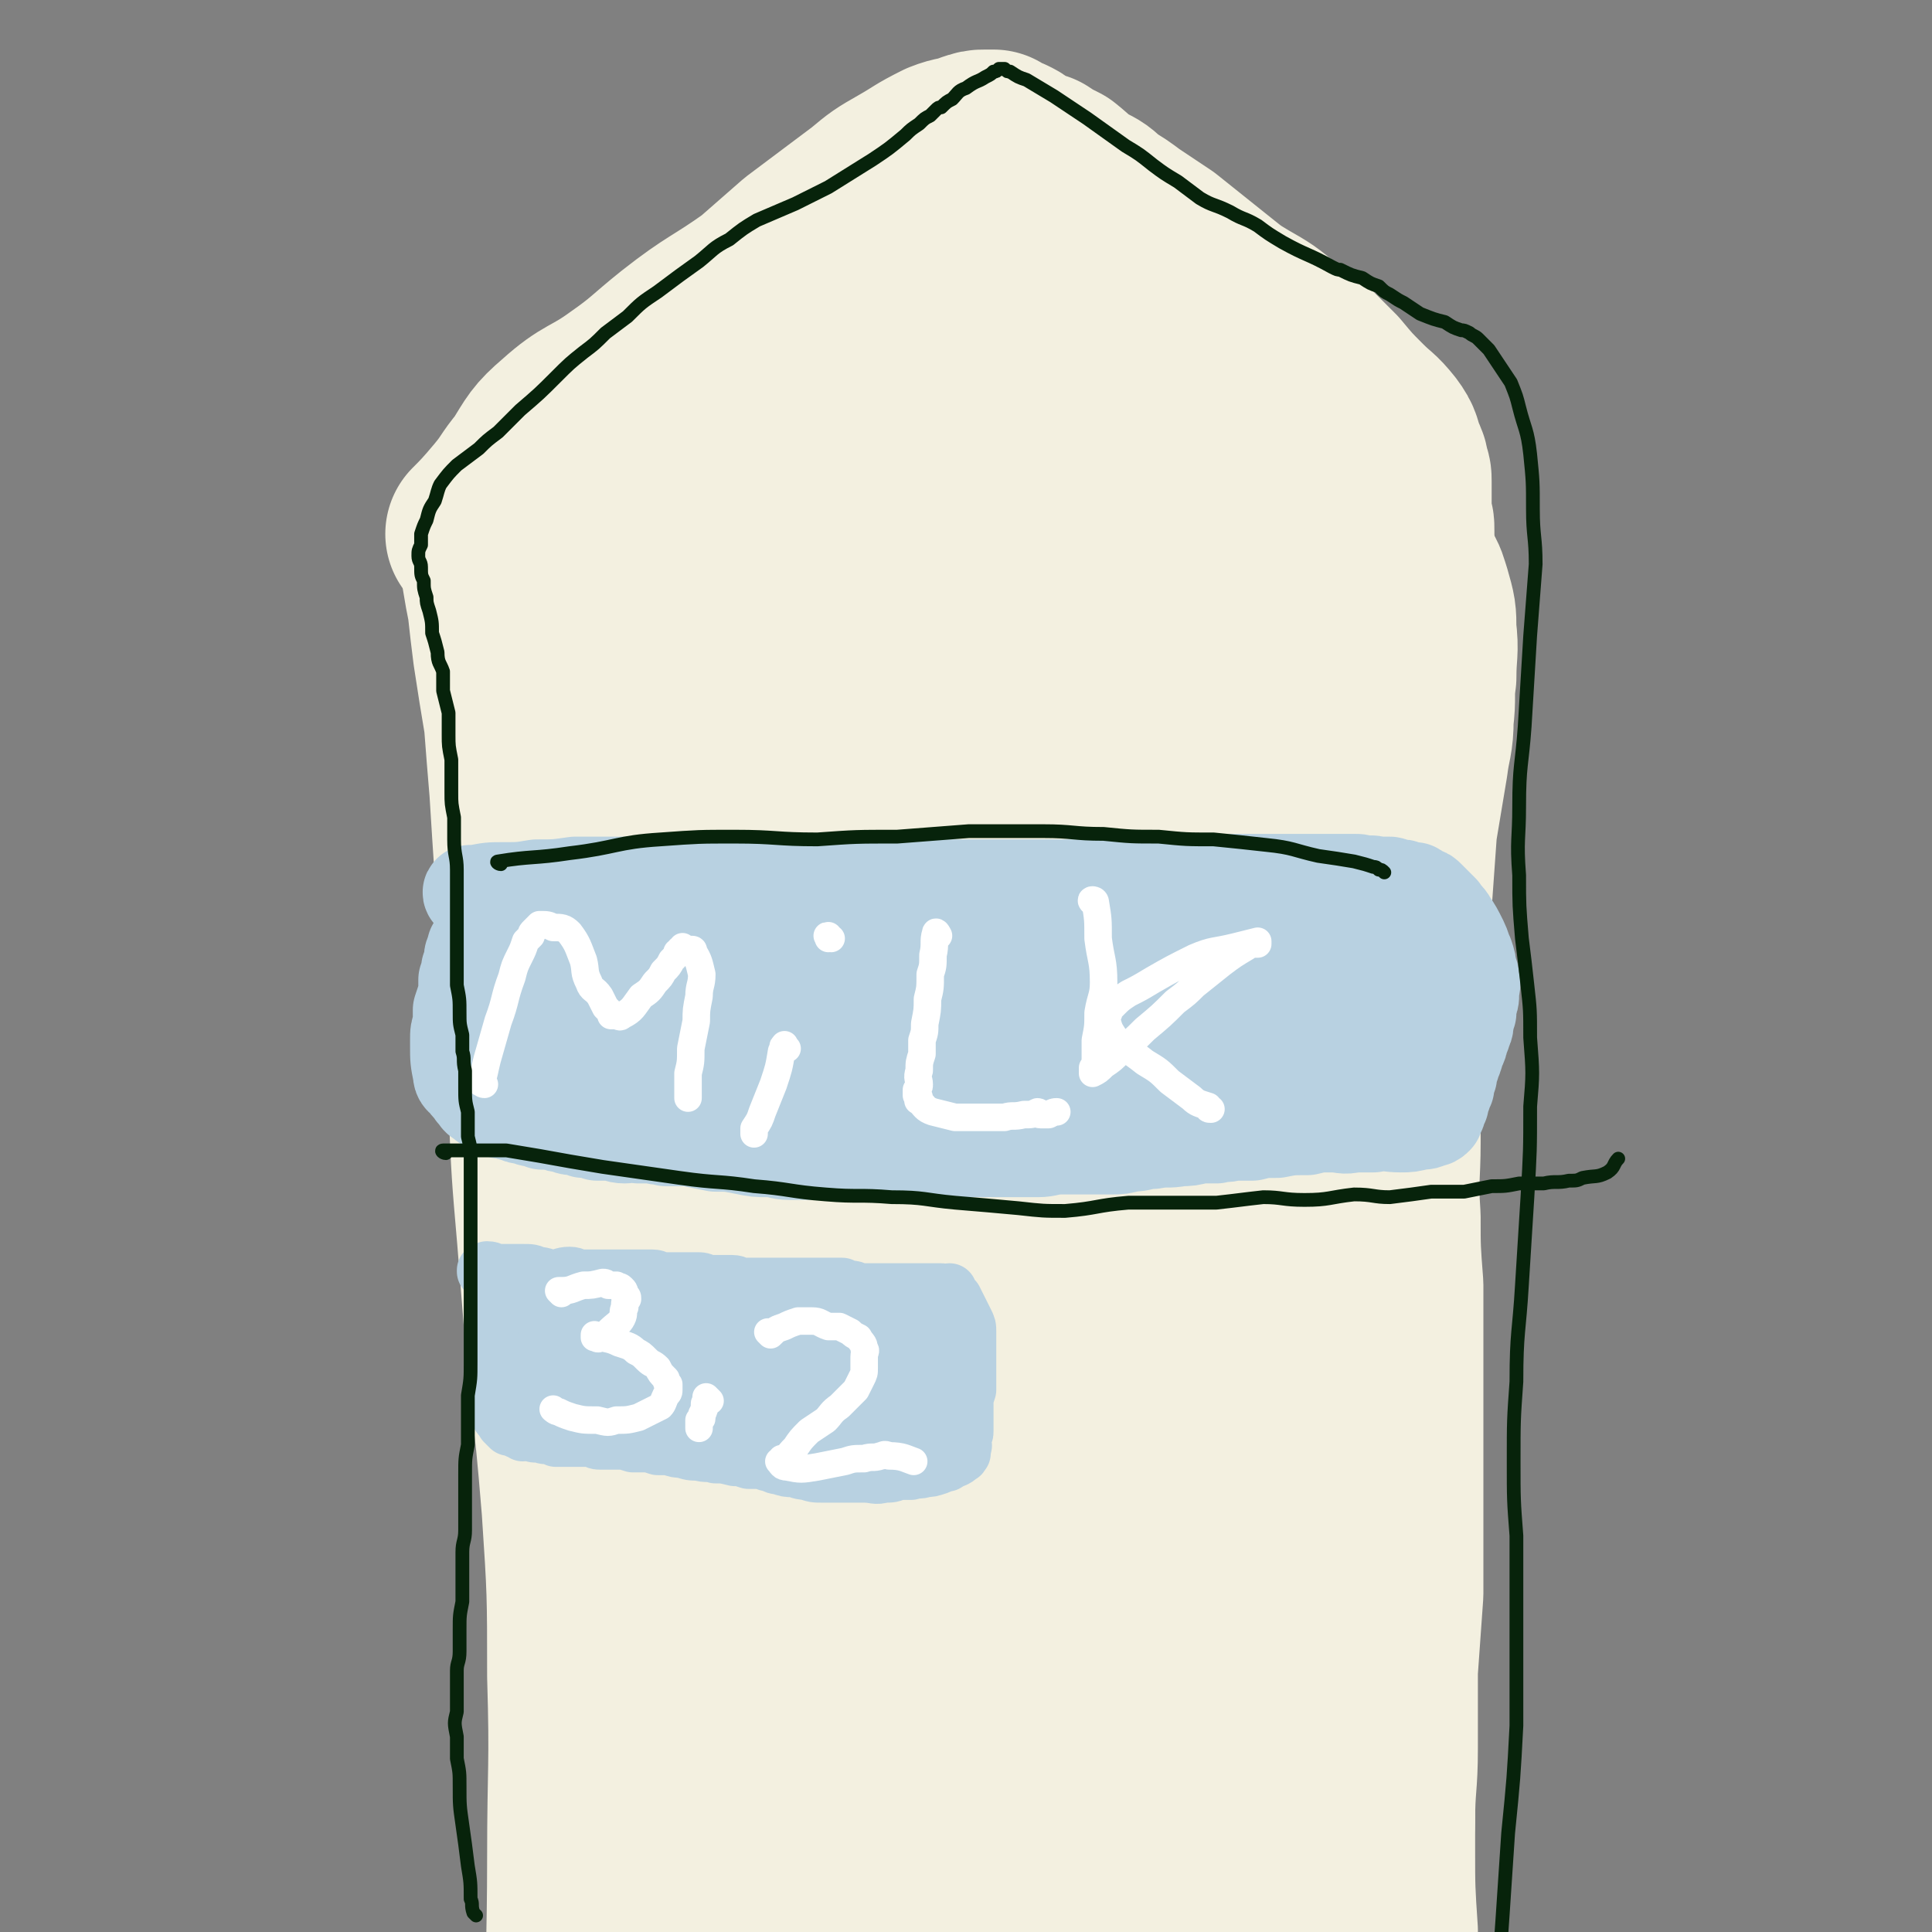
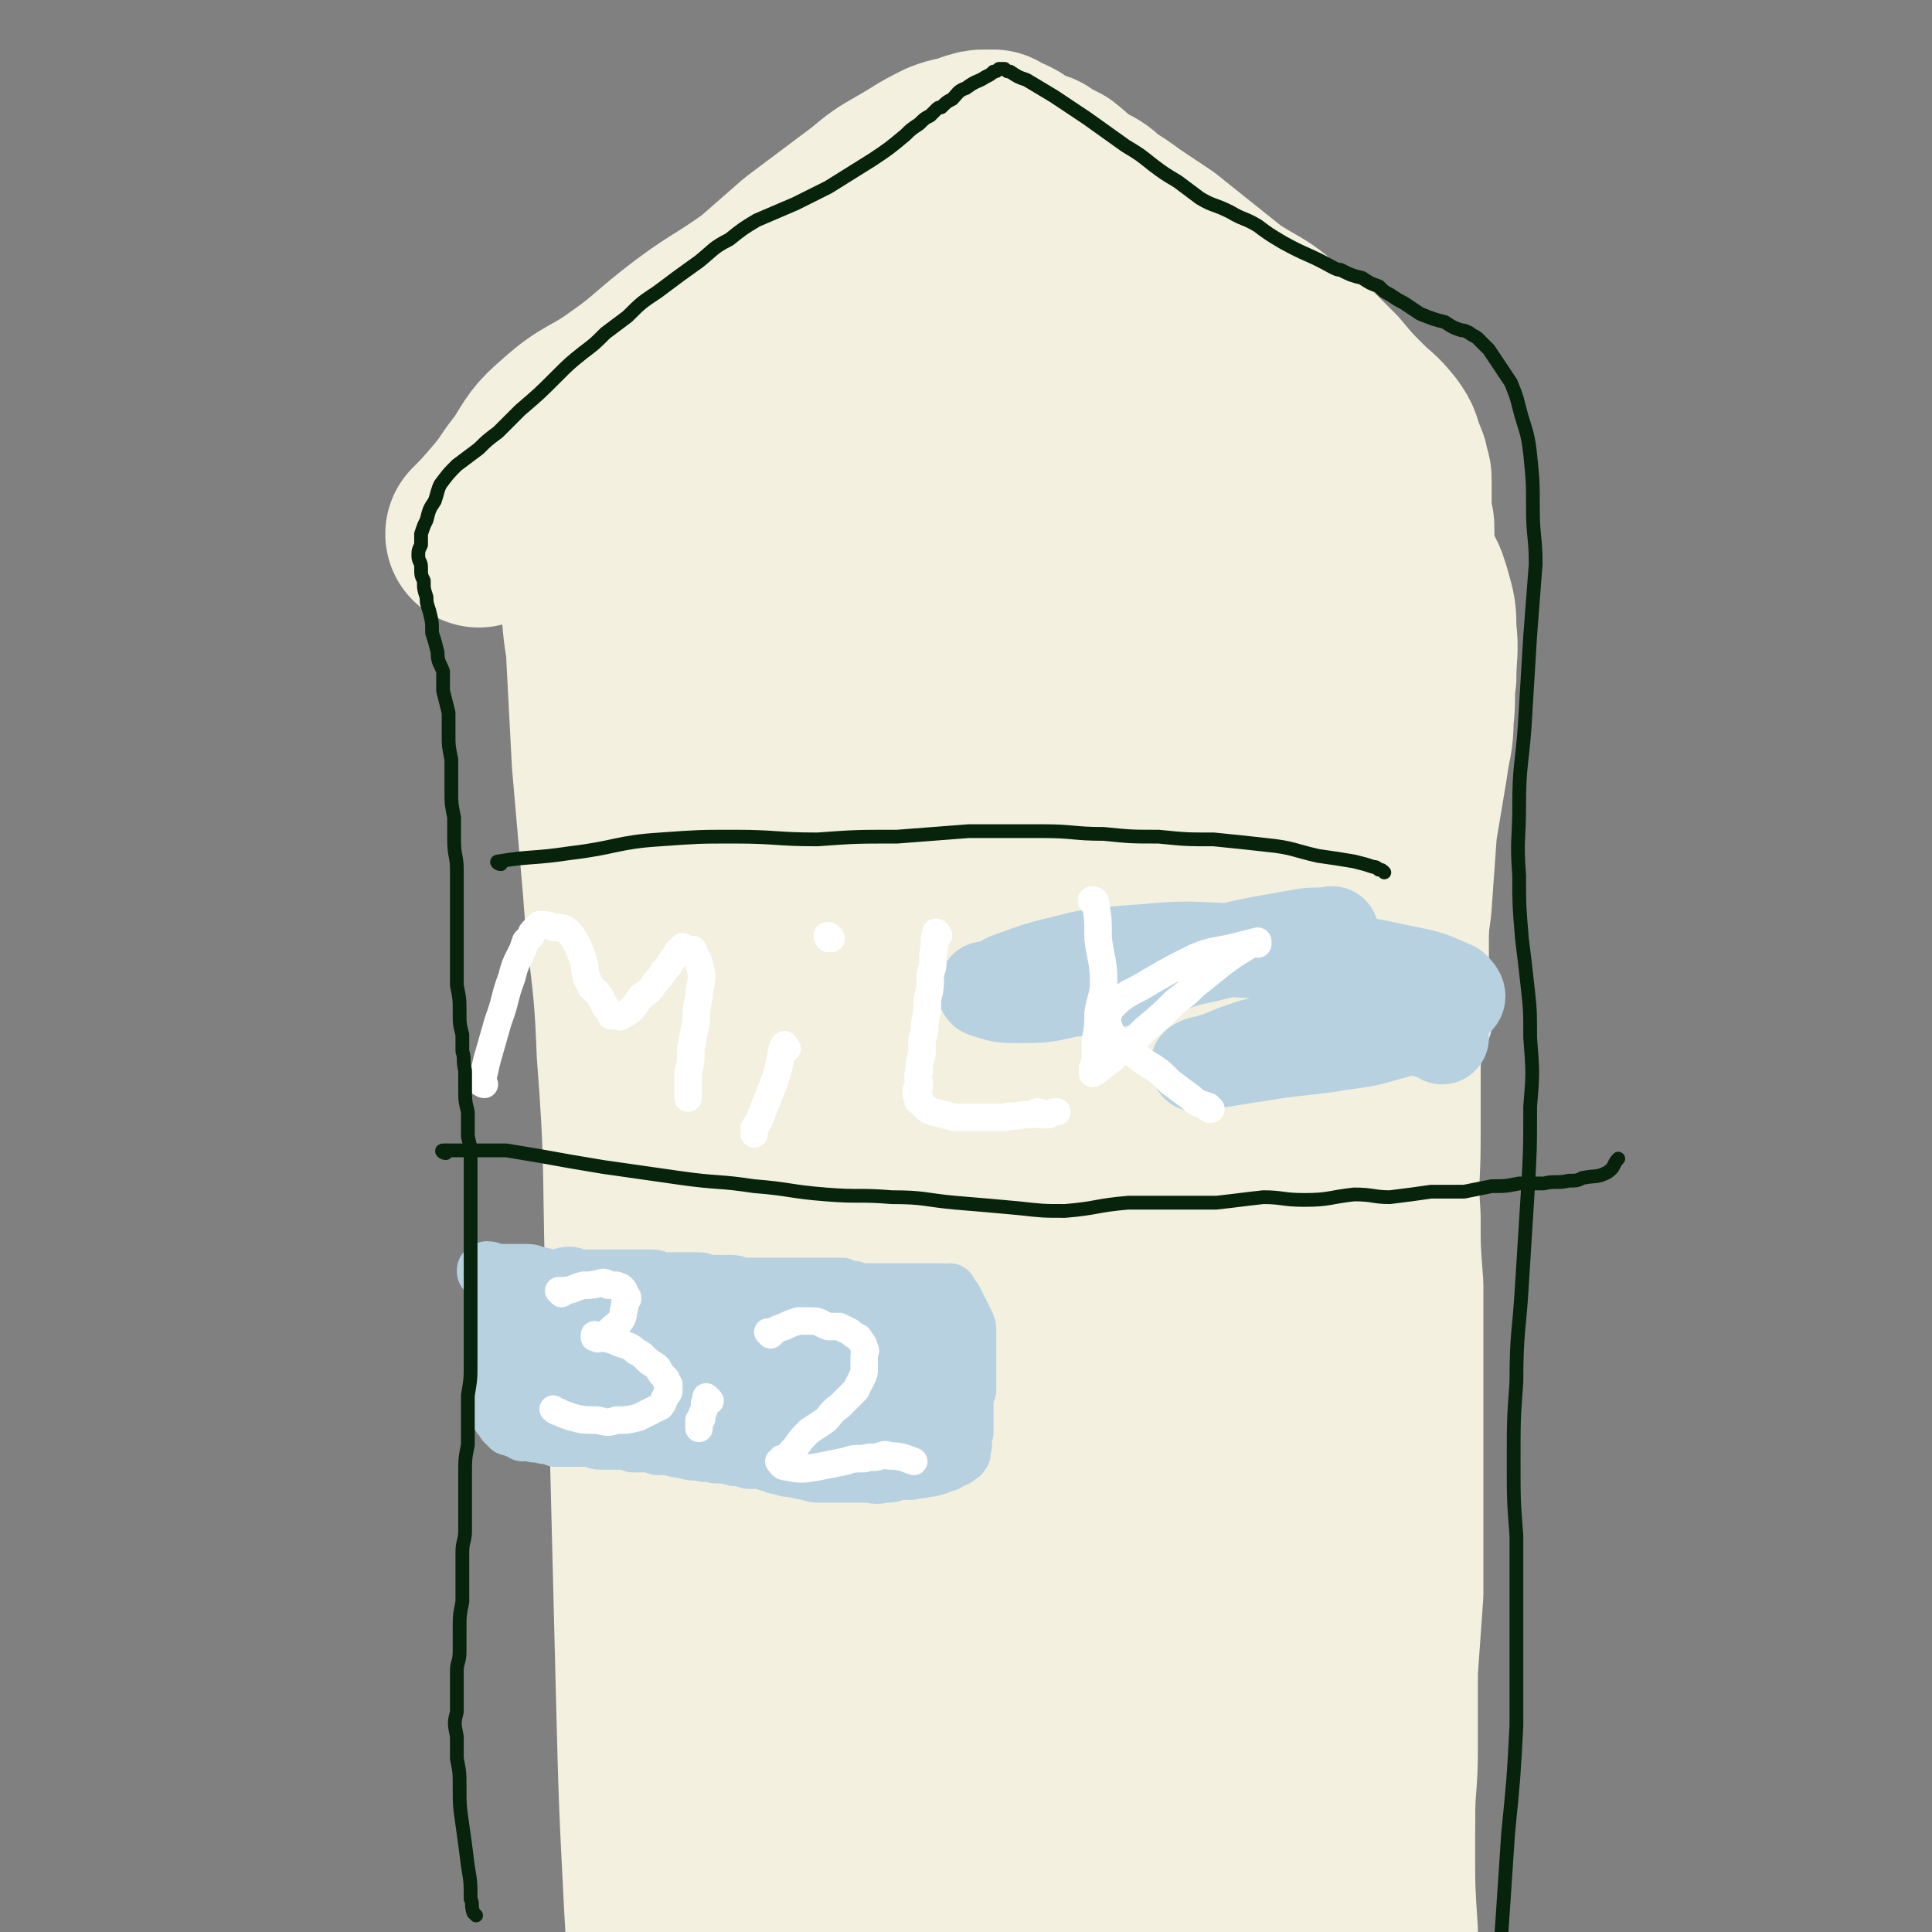
<svg xmlns="http://www.w3.org/2000/svg" viewBox="0 0 702 702" version="1.1">
  <rect x="0" y="0" width="702" height="702" fill="#808080" stroke="none" />
  <g fill="none" stroke="#F3F0E0" stroke-width="34" stroke-linecap="round" stroke-linejoin="round">
    <path d="M266,162c-1,0 -1,-2 -1,-1 -1,1 0,2 0,3 1,9 1,9 1,18 0,9 0,9 0,18 1,11 2,11 3,21 0,7 -1,7 0,14 1,5 2,5 3,10 1,8 0,8 1,16 0,5 0,5 1,10 0,6 0,6 1,12 0,9 0,9 0,17 0,7 0,7 0,14 0,8 0,8 0,16 0,10 0,10 0,19 0,9 0,9 0,18 0,9 0,9 0,18 0,8 0,8 0,16 0,11 0,11 -1,22 0,12 -1,12 -1,25 -1,15 -1,15 -2,31 -1,12 -2,12 -3,25 -2,14 -1,15 -2,29 -1,12 -1,12 -1,24 -1,10 0,10 -1,21 0,10 -1,10 -1,20 -1,10 -1,10 -1,20 0,9 0,9 0,18 0,12 -1,12 0,24 0,8 1,8 1,15 1,6 0,6 1,12 0,5 1,5 1,9 1,5 2,5 3,11 1,9 2,9 3,19 1,16 1,20 2,31 " />
    <path d="M288,163c-1,0 -1,-1 -1,-1 -1,0 0,0 0,1 0,0 0,0 0,0 4,-1 4,-2 7,-2 5,-1 5,-1 11,-1 5,-1 5,-1 11,-1 5,0 6,1 9,1 1,0 -1,-1 -1,-1 2,-1 3,0 5,0 5,0 5,0 10,1 3,0 3,0 7,0 5,1 5,1 10,1 5,0 5,0 9,0 4,1 4,1 8,1 3,1 3,1 7,1 4,0 4,-1 7,0 4,0 4,0 7,0 7,1 7,1 14,2 4,0 4,0 8,1 3,0 3,0 6,0 3,0 3,0 6,0 1,0 0,1 1,1 1,0 1,0 2,0 1,0 1,0 2,0 1,0 1,0 2,0 0,1 0,1 0,1 0,0 1,0 1,0 1,2 2,2 3,4 1,3 1,3 2,5 1,5 1,5 1,9 0,4 0,4 0,8 -1,4 -1,4 -1,7 0,6 0,6 0,12 0,4 0,4 0,8 0,6 0,6 0,11 0,12 1,12 1,24 0,8 0,8 0,15 0,7 0,7 0,14 0,10 0,10 0,19 0,8 0,8 0,15 -1,14 -1,14 -2,27 0,10 0,10 -1,21 0,12 0,12 -1,25 0,14 0,14 0,28 -1,12 -1,12 -1,23 0,8 0,8 0,16 0,13 0,13 -1,25 0,12 0,12 -1,23 0,13 0,13 -1,27 -1,15 0,15 -1,31 -1,14 -1,14 -3,28 -1,13 -1,13 -2,27 -1,13 -1,14 -1,27 -1,10 -1,10 -2,20 0,14 0,14 -1,27 0,8 0,8 0,16 0,9 0,9 0,18 0,7 -1,7 0,14 0,4 0,4 0,8 1,5 1,5 1,10 0,12 0,16 0,23 " />
    <path d="M430,193c-1,-1 -1,-2 -1,-1 -6,3 -6,4 -11,9 -6,7 -7,6 -12,14 -5,8 -5,8 -8,17 -4,9 -4,9 -7,19 -2,8 -2,8 -3,16 0,5 0,5 0,10 1,3 0,3 2,6 1,2 2,4 4,3 6,0 7,0 12,-4 9,-6 9,-7 15,-15 5,-8 5,-8 9,-17 4,-9 3,-9 6,-18 2,-7 2,-7 3,-14 0,-4 0,-4 0,-7 0,-2 0,-3 -1,-4 -2,-1 -2,-1 -5,-1 -5,2 -5,2 -9,6 -7,6 -7,7 -12,15 -6,10 -5,10 -9,22 -4,12 -4,12 -6,24 -1,10 -1,10 -1,20 0,7 0,7 1,14 0,3 0,4 2,6 0,2 1,3 2,2 5,-3 6,-4 9,-9 6,-11 7,-11 10,-24 4,-13 4,-13 5,-26 2,-14 2,-14 1,-27 -1,-12 -1,-12 -4,-24 -1,-7 -1,-7 -4,-13 -1,-2 -1,-3 -2,-4 -2,-1 -3,-2 -4,0 -9,14 -10,15 -16,31 -3,7 -2,8 -4,16 -3,16 -3,16 -5,33 -2,16 -2,16 -2,32 -1,17 -1,17 0,34 0,11 0,11 2,23 1,4 1,4 2,8 1,2 1,4 2,3 3,0 4,-1 6,-4 6,-12 7,-13 9,-26 5,-21 4,-21 5,-42 1,-21 1,-21 -1,-43 -1,-18 -1,-18 -3,-35 -2,-11 -3,-11 -6,-21 -2,-7 -2,-7 -4,-14 -1,-2 -1,-3 -2,-5 -1,-1 -2,-2 -3,-1 -6,4 -8,4 -12,10 -8,15 -9,16 -13,32 -4,18 -4,18 -5,36 -1,16 0,16 1,31 1,12 1,12 4,24 2,7 2,7 5,13 3,4 3,5 6,7 3,2 4,3 7,2 4,-3 5,-3 8,-9 5,-10 5,-10 7,-22 4,-16 3,-17 4,-33 1,-16 2,-16 1,-32 0,-11 -1,-11 -3,-22 -1,-6 0,-7 -3,-13 -2,-4 -2,-5 -5,-7 -3,-2 -4,-3 -7,-2 -5,0 -6,0 -8,4 -8,8 -9,8 -13,19 -7,17 -5,18 -9,37 -3,16 -3,16 -5,33 -1,14 -1,14 0,29 0,8 0,8 2,16 1,3 1,4 4,6 1,2 3,2 5,0 6,-6 6,-7 10,-15 5,-12 5,-13 7,-26 2,-12 1,-12 0,-24 -1,-7 -1,-7 -3,-14 -2,-4 -3,-5 -4,-7 " />
    <path d="M202,151c0,0 -1,-1 -1,-1 0,0 0,1 1,1 3,0 3,0 6,0 5,0 5,0 9,0 5,1 5,1 9,1 6,0 6,1 12,1 7,0 7,0 15,0 5,0 5,0 10,0 6,0 6,0 12,0 4,1 4,1 8,1 6,1 6,0 13,0 3,0 3,0 7,0 5,0 5,1 10,1 4,0 4,0 9,0 5,0 5,0 11,0 4,1 4,1 7,1 4,0 4,0 9,0 4,0 4,0 8,0 4,0 4,1 7,1 5,0 5,0 11,0 4,0 4,0 9,0 4,0 4,0 8,0 5,-1 5,-1 9,-1 5,-1 6,0 11,0 4,0 4,0 7,0 4,-1 4,-1 7,-1 3,0 3,0 6,0 3,0 3,1 6,1 2,0 2,0 4,0 5,0 5,1 10,1 3,0 3,0 6,0 3,0 3,0 7,0 2,0 2,0 4,0 3,1 3,1 6,1 4,0 4,0 7,0 4,0 4,0 8,1 2,0 2,0 4,1 2,0 3,0 5,0 1,0 1,0 2,0 1,0 1,1 2,1 1,0 1,0 2,0 0,0 0,0 1,0 1,0 1,0 1,0 1,1 1,1 2,1 1,1 2,1 3,2 2,4 2,5 4,9 1,5 1,5 3,10 1,6 1,6 3,12 1,8 1,8 2,15 1,10 1,10 1,20 1,12 0,12 0,24 0,8 0,9 0,17 0,12 -1,12 -2,23 -1,13 -1,13 -3,25 -1,12 -2,11 -3,23 -1,7 0,7 -1,14 -1,8 -1,8 -2,17 -1,12 0,12 -1,24 0,9 -1,9 -1,17 0,11 0,11 0,22 1,10 1,10 1,20 1,13 0,13 0,26 0,10 0,10 1,20 0,12 0,12 1,24 0,9 0,9 0,19 1,13 1,13 2,26 0,18 1,18 1,35 1,14 0,14 1,28 0,19 0,19 0,38 0,14 0,14 1,29 0,17 0,17 1,35 0,11 0,11 0,22 1,13 0,13 1,26 1,16 1,16 2,32 2,24 4,24 4,47 0,3 -2,2 -4,4 " />
    <path d="M202,162c-1,0 -1,-2 -1,-1 -1,1 0,2 0,5 1,16 1,16 1,32 0,21 -1,21 -1,42 1,19 1,19 2,38 2,23 2,23 4,46 2,29 4,29 5,59 3,39 2,39 3,79 1,37 1,37 2,74 1,40 1,40 2,80 1,39 1,39 3,78 2,34 2,34 4,69 2,24 2,24 3,49 1,19 1,19 2,37 2,23 2,23 4,46 1,22 2,22 3,43 2,18 2,18 2,37 1,20 1,20 1,41 0,16 0,16 -1,32 0,9 0,9 -1,19 0,2 0,2 -1,3 " />
    <path d="M236,184c-1,0 -2,-2 -1,-1 1,8 2,9 3,19 1,18 2,18 2,36 0,24 -1,24 -1,48 -1,16 -1,16 -1,31 " />
  </g>
  <g fill="none" stroke="#F3F0E0" stroke-width="68" stroke-linecap="round" stroke-linejoin="round">
    <path d="M237,194c0,0 -1,-1 -1,-1 0,0 0,0 0,0 0,0 0,0 0,0 0,10 0,10 -1,21 0,9 0,9 0,19 0,9 0,9 0,17 1,9 1,9 1,18 0,10 -1,10 0,19 0,11 0,11 1,22 0,10 0,10 0,20 1,11 1,11 2,22 0,9 0,9 0,18 1,8 1,8 1,16 1,9 1,9 1,17 1,9 1,9 2,18 1,9 1,9 3,19 1,8 1,8 2,17 2,9 2,8 4,17 2,10 1,10 3,20 2,11 2,11 3,21 2,12 1,12 2,23 1,11 0,11 1,22 0,10 0,10 0,20 0,11 0,11 -1,21 0,9 0,9 0,18 0,9 0,9 1,19 0,11 0,11 0,22 1,13 1,13 2,26 1,15 2,15 3,30 2,17 2,17 3,34 0,13 1,13 1,26 0,10 0,10 -1,20 0,6 0,6 0,11 0,3 0,3 -1,5 0,1 0,1 0,1 0,0 0,0 0,0 -1,-19 -2,-19 -2,-38 0,-27 0,-27 1,-54 0,-27 0,-28 0,-55 1,-38 2,-38 1,-77 0,-31 0,-31 -3,-63 -1,-24 -1,-25 -5,-49 -3,-23 -4,-22 -8,-45 -3,-16 -4,-16 -6,-32 -3,-19 -2,-19 -4,-38 -2,-16 -2,-16 -4,-32 -1,-14 -1,-14 -3,-28 -2,-11 -2,-11 -4,-22 -2,-6 -2,-6 -4,-12 -2,-5 -3,-5 -4,-10 -3,-8 -3,-8 -4,-16 -2,-10 -2,-10 -3,-21 -1,-6 -2,-6 -3,-12 0,-4 0,-4 -1,-8 0,-1 0,-1 0,-2 -1,-1 -1,-1 -1,-2 0,0 0,0 0,0 0,0 0,0 0,0 0,0 -1,-1 0,0 1,8 3,9 5,19 3,13 2,13 5,27 2,12 2,12 4,24 3,12 3,12 5,24 3,17 3,17 6,33 3,19 1,19 5,37 4,17 5,17 10,33 4,13 4,13 7,26 3,10 3,10 5,20 1,8 1,8 3,16 0,5 1,4 1,9 1,1 1,1 1,3 " />
    <path d="M246,177c-1,-1 -1,-1 -1,-1 -1,-1 0,0 0,0 0,0 0,0 0,0 2,1 2,1 5,2 5,2 5,2 11,4 7,2 7,3 14,4 10,1 10,0 20,1 8,0 8,0 16,1 8,0 8,0 17,1 8,0 8,0 16,1 8,0 8,1 16,2 6,1 6,1 13,2 6,1 6,1 12,2 6,1 6,1 13,2 6,0 6,1 12,1 4,0 4,0 8,0 4,1 4,0 8,1 4,1 4,1 8,2 7,0 8,-1 15,0 4,0 4,1 8,2 4,0 4,0 8,0 5,1 5,1 10,1 5,0 5,0 11,0 4,0 4,0 7,0 4,0 4,1 7,1 2,0 2,0 5,0 1,1 1,0 3,1 2,1 2,0 4,2 2,3 2,4 3,7 2,7 2,7 2,13 1,8 0,8 0,17 -1,7 0,7 -1,15 0,8 -1,8 -2,16 -2,12 -2,12 -4,24 -1,14 -1,14 -2,28 -2,15 -2,15 -3,30 -1,14 0,14 -1,28 0,14 0,14 0,28 0,13 -1,13 0,27 0,12 0,12 1,25 0,17 0,17 0,34 0,14 0,14 0,28 0,13 0,13 0,26 0,12 0,12 0,24 -1,14 -1,14 -2,28 0,14 0,14 0,28 0,14 -1,13 -1,27 -1,14 -1,14 -1,28 -1,10 -1,10 -2,20 0,8 0,8 -1,16 -1,8 0,8 -1,16 -1,6 -2,6 -4,12 -1,7 -2,7 -3,15 0,5 0,5 0,9 0,2 1,2 1,4 0,1 0,2 0,3 0,0 -1,0 -1,0 -4,-16 -5,-16 -8,-32 -3,-19 -2,-20 -4,-39 -2,-23 -2,-23 -3,-47 -3,-39 -3,-39 -5,-77 -1,-24 -1,-24 -2,-49 -1,-18 -1,-18 -1,-36 -1,-17 -1,-17 -2,-34 0,-12 0,-12 -1,-24 -1,-10 -1,-10 -1,-19 -1,-19 -1,-19 -2,-37 -2,-24 -1,-24 -3,-49 -1,-10 -2,-10 -3,-21 -1,-8 -1,-8 -2,-16 0,-6 0,-6 -1,-12 -1,-6 -1,-6 -1,-12 -1,-8 -3,-8 -3,-16 0,-7 1,-7 3,-14 1,-5 1,-5 2,-10 0,-3 0,-3 0,-5 0,-2 1,-2 1,-3 0,-1 0,-1 0,-1 -3,12 -3,12 -5,24 -3,20 -4,20 -6,41 -3,27 -2,27 -4,54 -3,38 -3,38 -5,76 -2,37 -3,37 -4,75 -1,32 0,32 1,64 0,36 0,36 0,71 1,29 1,29 2,58 0,17 0,17 -1,34 0,9 0,9 -1,18 0,4 -1,4 -1,8 0,1 1,1 0,1 0,1 -1,1 -1,1 0,-1 1,-2 1,-4 -1,-35 -1,-35 -3,-71 -2,-47 -3,-47 -6,-94 -4,-54 -7,-54 -9,-108 -1,-49 -1,-49 2,-98 4,-53 5,-53 12,-105 4,-27 5,-27 10,-54 3,-16 3,-16 7,-31 1,-5 2,-5 4,-9 1,-1 1,-1 2,-1 0,0 0,0 0,0 -9,26 -11,25 -18,52 -8,33 -6,34 -13,67 -10,45 -16,44 -22,89 -8,59 -4,59 -5,118 -1,41 -1,41 0,82 1,33 1,33 3,65 1,18 2,18 4,36 0,3 0,3 0,6 0,0 0,1 0,0 -2,-12 -2,-12 -4,-25 -8,-50 -8,-50 -16,-100 -8,-54 -11,-54 -14,-108 -3,-43 -3,-44 2,-86 5,-44 9,-44 17,-87 2,-13 1,-13 2,-26 0,-3 1,-4 -1,-5 -2,-2 -5,-3 -7,0 -14,28 -16,30 -25,61 -12,50 -12,51 -16,102 -5,52 -4,52 -2,104 0,25 4,24 7,49 4,29 3,30 8,59 2,13 2,13 5,25 1,4 1,4 2,7 0,0 1,1 1,1 -2,-22 -2,-23 -5,-46 -7,-59 -10,-59 -16,-118 -3,-37 -2,-38 -1,-75 2,-49 2,-49 6,-98 2,-24 4,-24 6,-47 2,-12 1,-12 2,-24 0,-4 1,-5 -1,-9 -1,-4 -1,-4 -4,-6 -3,-2 -5,-4 -7,-2 -13,15 -16,16 -23,36 -12,32 -10,33 -16,67 -11,67 -17,67 -19,134 -1,41 7,41 14,83 10,60 8,60 19,121 4,26 5,26 12,53 2,8 3,8 6,15 1,2 1,2 1,3 1,1 1,2 1,2 -3,-18 -3,-19 -6,-38 -9,-44 -9,-44 -18,-87 -13,-57 -20,-56 -27,-113 -5,-38 0,-39 3,-78 3,-45 3,-45 9,-89 6,-44 7,-44 13,-88 3,-20 3,-20 6,-40 0,-7 0,-7 0,-14 0,-2 0,-2 0,-4 0,0 0,0 0,0 -5,11 -6,11 -10,22 -8,23 -10,23 -14,47 -7,38 -9,39 -8,78 1,72 4,72 12,143 6,47 7,47 15,93 7,41 4,42 15,81 7,27 12,26 22,53 3,9 3,9 5,19 1,1 1,1 1,3 0,1 1,2 1,1 -4,-16 -4,-17 -9,-33 -6,-24 -7,-24 -14,-47 " />
    <path d="M202,189c-1,-1 -1,-1 -1,-1 -1,-1 0,0 0,0 0,0 0,-1 1,-1 2,-4 2,-3 4,-7 4,-4 3,-5 7,-9 4,-4 4,-3 9,-7 3,-3 3,-3 6,-6 4,-3 4,-3 8,-7 4,-3 4,-3 8,-7 6,-4 6,-4 11,-9 4,-4 4,-4 8,-8 5,-4 5,-4 10,-9 5,-3 5,-3 10,-6 6,-5 6,-5 11,-10 7,-6 6,-6 12,-12 6,-5 6,-4 12,-9 6,-5 6,-5 13,-9 4,-4 4,-4 9,-7 2,-2 2,-2 5,-3 2,-2 2,-1 4,-3 1,0 1,0 2,-1 1,-1 1,-1 2,-2 0,0 1,0 1,0 0,0 0,-1 0,-1 0,0 0,0 0,0 1,0 1,0 1,0 0,0 0,0 0,0 1,-1 1,-1 1,-1 2,0 2,0 4,1 4,2 4,2 8,5 5,3 5,3 9,6 5,5 5,5 9,9 5,6 4,7 9,13 6,6 6,5 12,11 5,4 5,4 10,8 3,4 3,4 7,7 5,5 5,6 10,11 3,4 3,4 6,7 5,5 5,5 10,10 4,4 4,3 8,7 3,2 3,2 6,5 3,2 3,2 6,4 3,3 4,2 6,5 4,3 4,4 8,7 2,3 3,2 5,5 2,2 2,2 4,4 1,0 1,1 1,1 1,1 1,0 1,1 1,0 1,0 1,0 0,1 1,1 0,1 -4,-2 -4,-2 -9,-4 -8,-4 -7,-6 -15,-10 -12,-6 -12,-5 -25,-10 -15,-6 -15,-6 -31,-12 -18,-6 -17,-7 -35,-13 -15,-4 -15,-4 -31,-7 -13,-2 -13,-2 -27,-3 -7,-1 -7,0 -13,0 -3,0 -3,-1 -5,0 0,0 0,0 0,0 0,0 0,0 0,0 8,5 7,6 16,10 13,5 14,3 28,7 15,4 15,5 29,9 11,4 11,4 23,8 11,4 13,3 22,9 7,4 6,6 12,12 3,4 4,3 7,7 2,3 2,3 3,6 0,1 0,2 0,3 " />
    <path d="M415,198c0,0 -1,-1 -1,-1 -4,-3 -4,-3 -7,-6 -4,-4 -4,-4 -8,-8 -4,-5 -4,-5 -9,-10 -6,-6 -6,-6 -13,-12 -8,-8 -8,-8 -15,-17 -6,-5 -6,-6 -11,-11 -3,-3 -3,-2 -5,-5 -2,-1 -2,-1 -3,-2 -1,-1 -1,-1 -1,-1 0,0 0,0 0,0 " />
    <path d="M509,366c0,0 -1,0 -1,-1 -1,-4 -1,-4 -1,-8 0,-6 0,-6 0,-13 0,-7 0,-7 0,-13 0,-9 0,-9 1,-18 0,-6 0,-6 0,-13 0,-6 0,-6 0,-11 0,-7 0,-7 0,-14 0,-6 0,-6 0,-12 0,-6 1,-6 1,-11 0,-5 0,-5 0,-10 0,-6 0,-6 0,-12 0,-4 0,-4 0,-9 0,-4 0,-4 0,-8 0,-4 0,-4 0,-8 0,-3 0,-3 0,-6 0,-3 0,-3 0,-6 0,-3 0,-2 -1,-5 0,-2 0,-2 0,-3 0,-1 0,-1 0,-3 0,-1 0,-1 0,-2 0,-1 0,-1 0,-2 0,0 0,0 0,-1 0,-1 0,-1 0,-2 0,-2 0,-2 -1,-4 0,-2 0,-2 -1,-4 -2,-5 -1,-5 -4,-9 -4,-5 -4,-4 -9,-9 -5,-5 -5,-5 -10,-11 -4,-4 -4,-4 -8,-8 -5,-5 -5,-4 -11,-8 -6,-5 -6,-5 -13,-9 -5,-3 -5,-3 -10,-7 -5,-4 -5,-4 -10,-8 -5,-4 -5,-4 -10,-8 -6,-4 -6,-4 -12,-8 -4,-3 -4,-3 -9,-6 -3,-3 -3,-3 -7,-5 -5,-3 -4,-3 -9,-7 -4,-2 -4,-2 -7,-4 -3,-1 -3,0 -6,-2 -2,-1 -2,-2 -4,-3 -2,-1 -2,-1 -3,-1 -2,-1 -2,-1 -3,-2 -1,0 -1,0 -3,0 -2,0 -2,0 -5,1 -5,2 -5,1 -10,3 -8,4 -7,4 -14,8 -7,4 -7,4 -13,9 -12,9 -12,9 -24,18 -8,7 -8,7 -16,14 -14,10 -15,9 -29,20 -10,8 -10,9 -20,16 -11,8 -12,6 -22,15 -7,6 -7,7 -12,15 -5,6 -4,6 -9,12 -5,6 -7,8 -10,11 " />
-     <path d="M181,209c0,0 -1,-1 -1,-1 0,0 0,1 0,1 1,6 1,6 2,11 1,9 1,9 2,17 2,13 2,13 4,25 1,13 1,13 2,25 1,16 1,16 2,31 1,22 0,22 2,43 1,21 1,21 3,42 1,23 1,23 3,46 2,25 2,25 4,50 3,25 3,25 5,49 2,30 2,31 2,61 1,33 0,33 0,66 0,33 -1,33 0,67 1,25 1,25 2,51 1,22 1,22 2,45 1,26 2,26 2,52 0,27 -1,27 -1,54 1,33 2,33 3,65 1,26 3,27 3,52 0,5 -2,5 -3,9 " />
  </g>
  <g fill="none" stroke="#B8D1E1" stroke-width="34" stroke-linecap="round" stroke-linejoin="round">
-     <path d="M172,325c-1,0 -1,-1 -1,-1 -1,0 0,1 0,1 1,0 1,-1 2,-1 5,-1 5,-1 10,-1 6,0 6,0 12,-1 7,0 7,0 14,-1 6,0 6,0 12,0 5,0 5,0 10,0 5,0 5,0 10,0 5,0 5,-1 10,0 5,0 5,0 10,0 6,1 6,1 11,1 8,0 8,0 15,-1 6,0 6,0 12,0 6,0 6,1 12,1 6,0 6,0 12,0 6,0 6,0 11,0 4,0 4,0 9,0 4,0 4,0 8,0 6,0 6,0 11,0 5,0 5,0 9,0 5,0 5,0 9,0 5,0 5,0 10,0 6,0 6,0 13,0 5,0 5,0 11,0 4,0 4,0 8,0 4,-1 4,0 8,-1 6,0 6,0 12,0 4,-1 4,-1 8,-1 3,0 3,0 7,0 4,0 4,0 8,0 3,0 3,0 6,0 5,0 5,0 10,0 3,0 3,0 6,0 3,0 3,0 5,0 2,0 2,0 4,1 2,0 2,-1 4,0 1,0 1,0 3,0 1,0 1,0 2,0 1,0 1,1 2,1 1,0 1,0 2,0 1,0 1,0 2,1 1,0 1,0 2,0 0,0 0,0 1,0 1,1 1,1 1,1 1,0 1,0 2,1 1,0 1,0 2,1 1,1 1,1 2,2 1,1 1,1 3,3 1,2 2,2 3,4 2,3 2,3 4,7 1,2 1,3 2,5 1,3 1,3 1,5 1,2 1,2 1,4 1,2 0,2 0,5 0,2 0,2 -1,4 0,2 0,2 0,3 -1,2 -1,2 -1,4 0,1 0,1 -1,3 0,1 0,1 -1,2 0,2 0,2 -1,4 -1,1 0,1 -1,3 0,1 -1,1 -1,3 -1,2 -1,2 -1,4 -1,2 -1,2 -1,4 -1,1 -1,1 -1,2 0,1 0,1 -1,2 0,1 0,1 0,2 -1,1 -1,1 -1,1 0,1 0,1 0,1 0,1 0,1 -1,1 0,1 0,1 0,1 0,0 0,0 0,1 -1,1 -1,1 -2,1 -2,1 -2,1 -4,1 -4,1 -4,1 -7,1 -5,0 -5,-1 -10,0 -4,0 -4,0 -7,0 -4,1 -4,0 -8,0 -5,0 -5,0 -9,1 -6,0 -6,0 -11,1 -5,0 -5,0 -9,1 -4,0 -4,0 -7,0 -3,1 -3,0 -6,1 -3,0 -3,0 -6,0 -4,1 -4,1 -7,1 -5,1 -5,0 -10,1 -4,0 -4,1 -8,1 -4,1 -4,1 -7,1 -4,0 -4,0 -8,0 -5,0 -5,0 -10,0 -5,0 -5,1 -9,1 -3,0 -3,0 -7,0 -3,0 -3,0 -6,0 -3,0 -3,0 -6,0 -5,0 -5,0 -9,0 -4,0 -4,0 -8,0 -5,0 -5,0 -9,0 -4,0 -4,0 -8,0 -4,0 -4,0 -7,0 -6,0 -6,0 -11,0 -5,0 -5,1 -10,1 -5,0 -5,0 -9,0 -4,0 -4,-1 -8,-1 -4,0 -4,0 -9,-1 -5,-1 -5,-1 -10,-1 -5,-1 -5,-1 -10,-2 -4,0 -4,0 -8,0 -2,-1 -2,0 -5,-1 -2,0 -2,0 -5,0 -3,-1 -3,0 -5,0 -3,0 -3,-1 -5,-1 -3,0 -3,0 -5,0 -2,-1 -2,-1 -5,-1 -2,-1 -2,-1 -4,-1 -2,0 -2,-1 -3,-1 -2,0 -2,0 -4,-1 -2,0 -2,0 -4,0 -1,-1 -1,-1 -3,-1 -2,0 -2,-1 -3,-1 -2,0 -2,0 -4,-1 -1,0 -1,0 -3,-1 -1,0 -1,0 -2,0 -1,-1 -1,-1 -2,-1 -1,-1 -1,-1 -2,-1 -2,-1 -2,-1 -3,-2 -2,-1 -1,-1 -3,-3 -1,-2 -2,-2 -3,-4 -1,-1 -2,-1 -2,-3 -1,-5 -1,-5 -1,-10 0,-1 0,-1 0,-2 0,-3 0,-3 1,-6 0,-3 0,-3 0,-5 1,-3 1,-3 2,-6 0,-3 0,-3 0,-5 1,-2 1,-2 1,-4 1,-2 1,-2 1,-3 0,-2 0,-2 1,-3 0,-1 0,-1 0,-1 0,-1 0,-1 1,-1 0,-1 0,-1 0,-1 1,-1 1,-1 2,-1 3,0 3,0 6,1 3,2 3,2 7,4 4,2 4,3 9,5 8,3 8,3 17,5 9,1 9,1 18,1 8,1 8,0 17,0 6,0 6,0 12,0 5,-1 5,-1 10,-1 3,0 3,0 6,0 2,0 2,0 4,0 1,0 1,0 2,0 2,0 2,0 3,0 0,0 0,0 0,0 0,0 1,0 0,0 -7,3 -8,3 -16,5 -9,3 -9,3 -19,6 -12,3 -12,3 -24,6 -9,3 -9,3 -19,5 -6,2 -6,2 -12,3 -3,1 -3,1 -6,1 -1,1 -1,1 -2,1 0,0 -1,0 -1,0 19,-1 20,0 39,-2 20,-2 20,-3 40,-5 14,-1 14,-1 29,-2 12,-1 12,-1 24,-2 9,-1 9,-1 19,-2 4,0 4,0 8,0 2,0 2,0 3,0 1,0 1,0 1,0 0,0 0,0 0,0 -11,1 -11,2 -23,2 -14,0 -14,0 -29,-2 -20,-2 -20,-2 -39,-5 -18,-3 -18,-4 -36,-7 -9,-2 -9,-2 -18,-3 -3,0 -3,0 -7,0 -1,0 -1,0 -2,0 0,0 0,0 0,0 7,1 7,2 14,2 13,0 13,-1 26,-2 18,-1 18,-2 35,-4 17,-2 17,-2 34,-5 18,-3 18,-3 35,-6 13,-2 13,-3 27,-5 7,-1 7,0 14,-1 2,-1 4,-2 3,-1 -3,1 -5,3 -12,4 -13,4 -13,4 -27,7 -16,4 -16,3 -33,6 -17,4 -17,4 -35,7 -14,2 -14,2 -28,3 -10,1 -10,0 -21,1 -5,0 -5,0 -10,1 -1,0 -1,0 -2,0 0,0 0,0 0,0 9,1 9,2 18,3 15,2 15,1 30,3 12,1 12,1 23,2 12,1 12,1 25,1 11,0 11,0 22,-1 8,0 8,0 15,-1 4,0 4,-1 7,-1 0,0 1,0 1,0 -2,-2 -2,-3 -5,-4 -10,-4 -10,-4 -20,-6 -12,-3 -13,-3 -26,-3 -13,-1 -13,0 -26,0 -12,0 -12,-1 -24,-2 -11,-1 -11,-1 -22,-3 -10,-2 -10,-2 -19,-5 -6,-2 -6,-2 -11,-4 -2,-1 -2,-1 -3,-2 -1,0 -1,0 0,0 7,0 7,0 14,1 11,1 11,1 21,2 13,2 13,2 25,4 12,2 12,3 23,4 16,2 16,1 31,3 13,2 13,2 26,4 11,2 11,3 21,5 9,2 9,1 19,3 5,1 4,2 9,3 2,1 2,1 4,2 1,0 2,0 2,1 -2,3 -3,4 -6,6 -12,7 -13,7 -26,12 -11,4 -12,3 -24,6 -11,3 -11,5 -23,7 -11,2 -11,1 -23,0 -12,-1 -12,-1 -24,-3 -4,-1 -4,-1 -7,-2 -2,-1 -1,-1 -3,-2 -1,0 -2,1 -2,1 0,0 0,-1 0,-1 0,0 0,0 0,0 7,2 7,2 14,4 9,2 9,2 19,3 9,1 9,1 18,1 9,1 9,1 17,1 8,1 8,1 16,0 8,0 8,1 16,-1 16,-2 16,-2 32,-6 18,-4 18,-4 36,-9 10,-3 10,-3 21,-6 6,-2 6,-2 13,-4 2,0 2,0 3,-1 1,0 1,0 2,0 0,0 0,0 0,0 -5,-2 -5,-4 -10,-4 -14,1 -15,2 -28,5 -13,2 -13,3 -25,7 -12,4 -13,4 -25,8 -8,3 -8,3 -16,7 -4,2 -4,3 -8,5 -1,1 -2,0 -2,1 9,2 10,4 20,4 9,1 9,0 18,-2 9,-2 9,-3 17,-5 8,-3 8,-2 15,-5 7,-2 7,-2 14,-5 7,-3 6,-3 13,-7 5,-3 5,-2 11,-6 4,-2 4,-2 7,-5 4,-4 4,-4 8,-8 3,-3 3,-3 7,-6 2,-2 2,-2 5,-4 1,-1 1,-1 2,-2 0,0 0,0 0,0 1,0 1,-1 0,-1 -5,-1 -6,-2 -11,-1 -9,1 -8,4 -17,7 -10,3 -10,2 -20,6 -8,2 -8,3 -15,5 -5,2 -6,2 -11,4 -2,1 -1,2 -3,3 -1,1 -1,0 -1,1 0,0 0,0 0,0 8,0 8,1 16,0 7,-1 7,-1 14,-4 7,-2 7,-1 13,-4 3,-1 3,-2 6,-4 2,-1 3,0 4,-2 2,-1 2,-2 2,-3 1,-1 1,-2 0,-3 -5,-3 -6,-6 -12,-6 -9,-1 -10,2 -19,4 -10,3 -10,2 -21,5 -6,2 -6,2 -12,5 -5,1 -7,1 -10,3 0,0 2,0 3,0 6,2 6,3 12,5 12,3 12,3 23,3 13,1 13,1 25,0 5,0 5,-1 10,-1 4,-1 4,0 8,-1 4,-1 4,-1 8,-3 5,-3 4,-3 9,-6 3,-3 3,-3 7,-7 1,-1 1,-1 3,-3 1,-2 1,-2 1,-3 1,-3 1,-4 -1,-5 -3,-3 -4,-3 -9,-5 -8,-2 -8,-2 -16,-2 -9,0 -9,0 -17,3 -6,1 -7,1 -11,5 -4,3 -5,4 -6,8 -1,5 0,5 2,9 5,9 5,10 12,17 4,4 5,3 10,5 6,2 6,2 11,3 4,1 4,2 7,2 2,0 2,0 3,0 1,-1 1,-1 2,-1 1,-1 1,-1 2,-2 1,-2 1,-3 1,-5 0,-4 0,-4 -1,-8 -2,-7 -3,-7 -6,-14 -1,-2 -1,-2 -3,-4 -1,-2 -1,-3 -4,-4 -5,-2 -5,-2 -11,-1 -8,1 -8,2 -16,6 -10,4 -10,4 -20,10 -6,4 -6,5 -12,9 -4,4 -5,3 -8,7 -3,4 -2,4 -3,8 0,0 0,0 0,1 " />
    <path d="M524,377c0,0 -1,-1 -1,-1 0,0 1,1 1,1 0,0 -1,-1 -1,-1 -7,-2 -7,-2 -14,-3 -9,0 -9,0 -18,1 -10,1 -10,1 -20,3 -8,1 -8,1 -16,3 -6,2 -6,2 -13,5 -2,0 -2,1 -4,2 -1,0 -1,0 -2,0 0,0 -1,0 -1,0 2,-1 2,-1 5,-1 12,-2 12,-2 25,-4 8,-1 9,-1 17,-2 11,-2 11,-1 21,-4 7,-2 8,-2 15,-5 5,-3 5,-3 10,-7 1,-1 2,-1 2,-2 0,-1 -1,-2 -2,-3 -9,-4 -9,-4 -19,-6 -14,-3 -14,-3 -28,-4 -20,-3 -20,-3 -39,-4 -17,-1 -17,0 -33,1 -12,1 -12,1 -24,4 -8,2 -8,2 -16,5 -4,1 -4,2 -8,4 -2,0 -2,0 -3,0 -1,1 0,1 0,1 6,2 6,2 12,2 9,0 9,0 18,-2 8,-1 7,-1 15,-3 10,-3 10,-3 19,-5 8,-3 8,-3 17,-5 16,-4 17,-4 34,-7 5,-1 5,0 11,-1 " />
  </g>
  <g fill="none" stroke="#FFFFFF" stroke-width="10" stroke-linecap="round" stroke-linejoin="round">
    <path d="M176,394c-1,0 -1,-1 -1,-1 -1,0 0,1 0,0 1,-3 1,-4 2,-8 2,-7 2,-7 4,-14 3,-8 2,-8 5,-16 1,-4 1,-4 3,-8 1,-2 1,-2 2,-5 1,-1 1,-1 2,-2 0,-1 0,-1 1,-2 1,-1 1,-1 2,-2 3,0 3,0 5,1 3,0 4,0 6,2 3,4 3,5 5,10 1,4 0,4 2,8 1,3 2,2 4,5 1,2 1,2 2,4 1,1 1,1 2,2 0,0 0,1 0,1 1,0 1,0 2,0 1,0 1,1 2,0 4,-2 4,-3 7,-7 3,-2 3,-2 5,-5 2,-2 2,-2 3,-4 2,-2 2,-2 3,-4 1,-1 1,-1 1,-1 1,-1 1,-1 1,-2 1,0 1,0 1,-1 1,0 0,0 1,-1 0,0 0,1 1,1 1,0 1,0 2,0 1,0 1,0 1,1 2,3 2,4 3,8 0,4 -1,4 -1,8 -1,5 -1,5 -1,9 -1,5 -1,5 -2,10 0,5 0,5 -1,9 0,3 0,3 0,6 0,1 0,1 0,3 " />
    <path d="M286,381c-1,-1 -1,-2 -1,-1 -1,0 0,1 -1,2 -1,6 -1,6 -3,12 -2,5 -2,5 -4,10 -1,3 -1,3 -3,6 0,1 0,1 0,2 " />
    <path d="M302,341c-1,0 -1,-1 -1,-1 -1,0 0,0 0,1 " />
    <path d="M341,340c0,0 -1,-2 -1,-1 -1,3 0,4 -1,8 0,4 0,4 -1,7 0,5 0,5 -1,9 0,4 0,4 -1,9 0,3 0,3 -1,6 0,2 0,2 0,5 -1,3 -1,3 -1,6 -1,3 0,3 0,5 0,1 0,1 -1,2 0,1 0,1 0,2 0,0 1,0 1,1 0,1 -1,1 0,1 2,2 2,3 5,4 4,1 4,1 8,2 5,0 5,0 9,0 4,0 4,0 9,0 3,-1 3,0 7,-1 3,0 3,0 5,-1 1,0 0,1 1,1 1,0 1,0 3,0 2,-1 2,-1 3,-1 " />
    <path d="M398,328c-1,0 -2,-1 -1,-1 0,0 1,0 1,1 1,6 1,6 1,13 1,8 2,8 2,16 0,5 -1,5 -2,11 0,5 0,5 -1,10 0,3 0,3 0,6 0,2 0,2 0,4 0,0 -1,0 -1,0 0,1 0,2 0,2 2,-1 2,-1 4,-3 3,-2 3,-2 6,-5 5,-4 5,-4 9,-8 6,-5 6,-5 11,-10 4,-3 4,-3 7,-6 5,-4 5,-4 10,-8 4,-3 4,-3 9,-6 1,-1 1,-1 2,-1 1,0 1,0 2,0 0,-1 0,-1 0,-1 0,0 0,0 0,0 -4,1 -4,1 -8,2 -8,2 -8,1 -15,4 -8,4 -8,4 -15,8 -5,3 -5,3 -9,5 -3,2 -3,2 -5,4 -1,1 -1,1 -2,2 0,2 -1,2 -1,3 1,4 1,4 3,7 5,5 6,5 11,9 5,3 5,3 9,7 4,3 4,3 8,6 2,2 3,2 6,3 0,1 0,1 1,1 " />
  </g>
  <g fill="none" stroke="#B8D1E1" stroke-width="20" stroke-linecap="round" stroke-linejoin="round">
    <path d="M177,463c0,-1 -1,-1 -1,-1 0,-1 0,0 0,0 0,0 0,0 0,0 1,0 0,0 0,0 0,-1 0,0 0,0 1,0 1,-1 1,-1 2,0 2,1 4,1 2,0 2,0 4,0 3,0 3,0 5,0 3,0 3,0 5,1 3,0 3,1 6,1 3,0 3,-1 6,-1 2,0 2,1 5,1 2,0 2,0 4,0 3,0 3,0 5,0 2,0 2,0 4,0 1,0 1,0 3,0 2,0 2,0 4,0 3,0 3,0 5,0 2,0 2,1 4,1 4,0 4,0 7,0 3,0 3,0 5,0 2,0 2,0 4,1 2,0 2,0 3,0 2,0 2,0 4,0 1,0 1,0 2,0 2,0 2,1 4,1 2,0 2,0 4,0 2,0 2,0 5,0 2,0 2,0 4,0 3,0 3,0 6,0 2,0 2,0 4,0 2,0 2,0 4,0 1,0 1,0 3,0 2,0 2,0 3,0 1,0 1,0 3,0 1,1 1,1 3,1 2,0 2,1 4,1 4,0 4,0 7,0 1,0 1,0 2,0 2,0 2,0 4,0 2,0 2,0 4,0 2,0 2,0 4,0 1,0 1,0 2,0 1,0 1,0 1,0 1,0 1,0 2,0 0,0 0,0 1,0 1,0 1,0 1,0 1,0 1,0 1,0 0,0 0,0 0,0 1,0 1,1 1,1 1,0 1,-1 2,-1 0,1 0,1 1,2 1,1 1,1 1,1 1,2 1,2 2,4 1,2 1,2 2,4 1,2 1,2 1,4 0,1 0,2 0,3 0,2 0,2 0,3 0,1 0,1 0,3 0,1 0,1 0,3 0,2 0,2 0,5 0,2 0,2 0,4 -1,3 -1,3 -1,5 0,2 0,2 0,3 0,2 0,2 0,4 0,1 0,2 0,3 0,1 0,1 -1,2 0,0 0,0 0,1 0,1 0,1 0,1 0,1 1,1 0,2 0,0 0,0 0,0 0,1 0,1 0,1 0,0 0,0 0,1 -1,0 0,1 -1,1 -2,2 -2,1 -5,3 -1,0 -1,0 -3,1 -3,1 -3,1 -5,1 -2,1 -3,0 -5,1 -2,0 -2,0 -5,0 -2,1 -2,1 -5,1 -3,1 -3,0 -7,0 -4,0 -4,0 -9,0 -3,0 -3,0 -6,0 -3,0 -3,0 -6,-1 -3,0 -3,-1 -5,-1 -2,0 -2,0 -5,-1 -1,0 -1,0 -3,-1 -2,0 -2,-1 -4,-1 -2,0 -2,0 -4,0 -3,-1 -3,-1 -5,-1 -4,-1 -4,-1 -7,-1 -3,-1 -3,0 -6,-1 -3,0 -3,0 -6,-1 -2,0 -2,0 -5,-1 -2,0 -2,0 -4,0 -3,-1 -3,-1 -5,-1 -2,0 -2,0 -4,0 -3,-1 -3,-1 -6,-1 -3,0 -3,0 -6,0 -1,0 -1,0 -3,-1 -2,0 -2,0 -4,0 -1,0 -1,0 -1,0 -2,0 -2,0 -3,0 -1,0 -1,0 -3,0 -1,0 -1,0 -2,0 -1,-1 -1,-1 -2,-1 -1,0 -1,0 -2,0 -1,0 -1,-1 -2,-1 -1,0 -1,1 -3,0 -1,0 -1,0 -2,-1 0,0 0,1 -1,1 -1,-1 -1,-1 -1,-1 -1,0 -1,0 -1,0 0,0 0,-1 0,-1 -1,0 -1,0 -2,0 -1,0 -1,0 -1,0 -1,-1 -1,-1 -2,-2 -1,-2 -2,-2 -3,-5 -1,-3 -1,-3 -1,-6 0,-5 1,-5 2,-10 0,-5 0,-5 0,-10 0,-2 0,-2 0,-5 0,-3 0,-3 0,-5 0,0 0,0 0,-1 0,-1 1,-1 1,-1 0,-1 0,-1 0,-2 0,0 0,-1 1,-1 1,-1 1,-1 3,0 3,0 3,1 6,2 1,0 1,1 2,1 " />
    <path d="M190,502c-1,0 -2,-1 -1,-1 3,0 4,1 8,1 8,2 8,2 16,3 8,0 8,0 15,1 6,0 6,0 13,1 8,1 8,1 15,2 5,1 5,1 9,1 4,1 4,1 7,1 3,0 3,0 6,0 0,0 0,0 1,0 0,0 0,0 0,0 -2,0 -3,0 -5,0 -6,0 -7,0 -13,0 -7,-1 -7,-1 -15,-1 -10,-1 -10,0 -20,-1 -6,0 -6,0 -13,-1 -3,0 -3,-1 -7,-1 -1,0 -1,0 -2,0 -1,0 -1,1 -1,1 0,0 0,0 0,0 4,2 4,3 8,4 13,4 14,4 27,6 11,2 11,2 23,3 9,1 9,1 18,1 10,1 10,0 19,0 5,0 5,0 10,0 3,0 3,-1 7,-1 0,0 0,0 0,0 1,0 1,0 1,-1 0,0 0,0 0,0 -4,-2 -3,-3 -8,-4 -6,-1 -6,0 -12,0 -5,0 -5,1 -9,2 -3,0 -4,0 -7,0 -1,0 -1,0 -2,1 -1,0 -2,0 -2,0 2,2 4,2 7,3 10,3 10,2 20,4 8,1 8,1 16,1 7,0 7,1 14,0 3,0 3,0 6,-1 0,0 0,0 1,0 1,-1 1,0 1,-1 0,-2 0,-3 -2,-5 -5,-4 -5,-4 -11,-6 -9,-3 -9,-2 -18,-4 -4,0 -5,0 -9,0 -5,1 -5,1 -10,2 -2,0 -2,0 -5,0 -1,1 -1,1 -2,2 -1,1 -1,1 -1,1 4,2 4,3 8,4 8,2 8,2 16,2 8,0 8,0 16,-2 7,-1 7,-1 14,-3 3,-1 3,-1 7,-3 1,0 1,0 3,-1 0,0 1,-1 0,-1 -1,-3 -1,-4 -3,-5 -6,-4 -6,-4 -12,-6 -11,-3 -11,-3 -22,-4 -8,0 -8,0 -16,0 -5,0 -5,0 -11,1 -4,1 -4,0 -8,1 -3,1 -3,1 -6,2 0,0 0,0 0,1 0,0 0,0 0,1 5,3 5,4 11,5 8,1 9,0 17,-1 8,-1 8,-1 16,-3 5,-1 5,-1 10,-2 3,-1 3,-2 6,-3 1,0 2,0 3,-1 1,-1 0,-1 0,-2 -1,-2 0,-2 -2,-3 -5,-4 -6,-4 -12,-5 -8,-2 -9,-2 -17,-2 -8,0 -8,1 -15,2 -9,1 -9,1 -17,3 -4,2 -4,2 -8,4 -1,1 -1,0 -3,1 0,0 -1,0 -1,1 0,0 1,0 2,0 11,2 11,3 22,4 11,0 11,-1 21,-2 9,0 10,1 19,-2 8,-2 7,-4 15,-8 3,-1 3,-1 6,-3 2,-2 2,-2 4,-5 0,0 0,0 0,-1 0,-2 1,-3 -1,-4 -4,-3 -4,-3 -9,-4 -8,-1 -9,0 -17,1 -8,1 -8,1 -16,3 -10,1 -10,1 -21,2 -9,2 -9,1 -18,3 -7,1 -7,2 -14,4 -4,2 -4,2 -7,3 -2,1 -2,1 -3,2 -1,1 -1,1 -2,1 0,1 0,1 0,1 10,3 10,5 20,6 12,1 12,0 24,-3 10,-2 10,-3 20,-7 4,-1 4,-1 7,-3 2,0 2,0 4,-1 1,0 2,0 2,0 -6,-2 -7,-4 -14,-4 -12,-1 -12,0 -25,0 -13,1 -13,1 -26,1 -13,0 -13,-1 -26,-1 -6,0 -6,1 -13,1 -2,1 -2,0 -5,1 -2,0 -2,0 -3,0 -1,1 0,1 -1,1 0,0 0,0 0,0 8,3 8,5 17,6 10,1 11,-2 21,-3 10,-1 10,0 19,-1 5,-1 5,-1 10,-2 3,0 3,0 7,0 0,0 1,0 1,-1 -1,0 -1,-1 -2,-1 -9,-2 -9,-2 -18,-3 -12,-1 -12,0 -24,0 -8,0 -8,0 -16,0 -4,0 -4,0 -9,1 -1,0 -2,0 -2,1 -2,1 -2,2 -2,4 0,3 0,4 2,7 3,4 3,4 7,8 4,3 4,3 9,4 5,2 6,2 12,2 11,0 11,0 22,-2 9,-1 9,-2 19,-4 3,-1 3,-1 5,-1 " />
    <path d="M199,492c0,0 -1,-1 -1,-1 0,0 0,0 0,0 0,0 0,0 0,0 1,1 0,0 0,0 0,0 0,0 0,0 -1,0 -1,0 -1,0 0,0 0,0 0,0 0,0 -1,-1 0,-1 6,0 7,1 14,1 6,1 6,0 13,0 5,0 5,0 10,0 6,0 6,0 11,0 " />
  </g>
  <g fill="none" stroke="#FFFFFF" stroke-width="10" stroke-linecap="round" stroke-linejoin="round">
    <path d="M204,470c0,0 -1,-1 -1,-1 0,0 0,0 1,0 4,0 4,-1 8,-2 3,0 3,0 7,-1 1,0 1,0 2,1 1,0 1,0 3,0 1,1 1,0 2,1 1,1 1,1 1,3 1,0 1,0 1,1 -1,1 -1,1 -1,3 -1,2 0,2 -1,4 -1,2 -2,2 -5,5 0,0 0,0 -1,1 -1,1 -1,1 -2,1 -1,1 -1,0 -1,0 -1,0 -1,0 -1,0 0,0 0,0 0,-1 0,0 0,0 0,0 5,2 5,1 9,3 3,1 4,1 6,3 2,1 2,1 4,3 2,2 2,1 4,3 1,2 1,2 3,4 0,1 0,1 1,2 0,1 0,1 0,2 0,1 0,1 -1,2 -1,2 -1,3 -2,4 -4,2 -4,2 -8,4 -4,1 -4,1 -8,1 -3,1 -3,1 -7,0 -5,0 -5,0 -9,-1 -3,-1 -3,-1 -5,-2 -1,0 -2,-1 -2,-1 " />
    <path d="M258,509c-1,-1 -1,-1 -1,-1 -1,-1 0,0 0,0 0,1 0,1 -1,2 0,2 0,2 -1,4 0,1 0,1 0,1 0,1 0,0 -1,1 0,0 0,0 0,1 0,1 0,1 0,2 0,0 0,0 0,0 " />
    <path d="M280,485c0,0 -1,-1 -1,-1 0,0 0,0 1,1 0,0 0,0 0,0 2,-2 2,-2 5,-3 2,-1 2,-1 5,-2 2,0 2,0 5,0 3,0 3,1 6,2 2,0 2,0 4,0 2,1 2,1 4,2 1,1 1,1 3,2 1,2 2,2 2,4 1,1 0,1 0,3 0,2 0,2 0,4 0,2 0,2 -1,4 -1,2 -1,2 -2,4 -3,3 -3,3 -6,6 -3,2 -3,3 -5,5 -3,2 -3,2 -6,4 -3,3 -3,3 -5,6 -2,2 -2,2 -3,4 -1,0 -1,0 -2,0 0,0 0,1 0,1 -1,0 -1,0 -1,0 0,0 0,0 0,0 1,1 1,2 3,2 5,1 5,1 11,0 5,-1 5,-1 10,-2 3,-1 3,-1 7,-1 3,-1 3,0 6,-1 1,0 1,-1 3,0 5,0 6,1 9,2 " />
  </g>
  <g fill="none" stroke="#07230B" stroke-width="5" stroke-linecap="round" stroke-linejoin="round">
    <path d="M173,696c0,0 -1,-1 -1,-1 0,0 0,0 0,0 0,0 0,0 0,0 1,1 0,0 0,0 -1,-3 0,-3 -1,-5 0,-6 0,-6 -1,-12 -1,-8 -1,-8 -2,-15 -1,-7 -1,-7 -1,-14 0,-5 0,-5 -1,-10 0,-4 0,-4 0,-8 -1,-5 -1,-5 0,-9 0,-4 0,-4 0,-9 0,-3 0,-3 0,-6 0,-3 1,-3 1,-7 0,-4 0,-4 0,-8 0,-5 0,-5 1,-10 0,-5 0,-5 0,-10 0,-4 0,-4 0,-8 0,-4 1,-4 1,-8 0,-4 0,-4 0,-9 0,-5 0,-5 0,-11 0,-6 0,-6 1,-11 0,-5 0,-5 0,-9 0,-5 0,-5 0,-9 1,-6 1,-6 1,-12 0,-5 0,-5 0,-11 0,-4 0,-4 0,-9 0,-4 0,-4 0,-8 0,-5 0,-5 0,-10 0,-5 0,-5 0,-11 0,-4 0,-4 0,-9 0,-4 0,-4 0,-8 0,-4 0,-4 0,-8 0,-4 0,-4 -1,-8 0,-4 0,-4 0,-9 -1,-4 -1,-4 -1,-9 0,-3 0,-3 0,-6 -1,-4 0,-4 -1,-7 0,-3 0,-3 0,-6 -1,-4 -1,-4 -1,-8 0,-5 0,-5 -1,-10 0,-4 0,-4 0,-9 0,-4 0,-4 0,-9 0,-5 0,-5 0,-11 0,-6 0,-6 0,-13 0,-5 -1,-5 -1,-11 0,-4 0,-4 0,-8 -1,-5 -1,-5 -1,-9 0,-6 0,-6 0,-12 -1,-5 -1,-5 -1,-9 0,-4 0,-4 0,-8 -1,-4 -1,-4 -2,-8 0,-3 0,-3 0,-7 -1,-3 -2,-3 -2,-7 -1,-4 -1,-4 -2,-7 0,-4 0,-4 -1,-8 -1,-3 -1,-3 -1,-5 -1,-3 -1,-3 -1,-6 -1,-2 -1,-2 -1,-5 0,-2 -1,-2 -1,-4 0,-2 0,-2 1,-4 0,-2 0,-2 0,-4 1,-3 1,-3 2,-5 1,-4 1,-4 3,-7 1,-3 1,-4 2,-6 3,-4 3,-4 6,-7 4,-3 4,-3 8,-6 3,-3 3,-3 7,-6 4,-4 4,-4 8,-8 7,-6 7,-6 13,-12 5,-5 5,-5 10,-9 4,-3 4,-3 8,-7 4,-3 4,-3 8,-6 5,-5 5,-5 11,-9 8,-6 8,-6 15,-11 5,-4 5,-5 11,-8 5,-4 5,-4 10,-7 7,-3 7,-3 14,-6 6,-3 6,-3 12,-6 8,-5 8,-5 16,-10 6,-4 6,-4 12,-9 2,-2 2,-2 5,-4 2,-2 2,-2 4,-3 1,-1 1,-1 2,-2 1,-1 1,-1 2,-1 2,-2 2,-2 4,-3 2,-2 2,-3 5,-4 4,-3 4,-2 7,-4 2,-1 2,-1 3,-2 1,0 1,0 2,-1 1,0 1,0 2,0 1,1 1,1 2,1 3,2 3,2 6,3 5,3 5,3 10,6 6,4 6,4 12,8 7,5 7,5 14,10 5,3 5,3 10,7 4,3 4,3 9,6 4,3 4,3 8,6 5,3 5,2 11,5 5,3 5,2 10,5 4,3 4,3 9,6 9,5 9,4 18,9 2,1 2,1 3,1 4,2 4,2 8,3 3,2 3,2 6,3 2,2 2,2 4,3 3,2 3,2 5,3 3,2 3,2 6,4 5,2 5,2 9,3 3,2 3,2 6,3 1,0 1,0 3,1 1,1 2,1 3,2 2,2 2,2 4,4 2,3 2,3 4,6 2,3 2,3 4,6 2,5 2,5 3,9 2,8 3,8 4,17 1,10 1,10 1,20 0,10 1,10 1,20 -1,13 -1,13 -2,26 -1,17 -1,16 -2,33 -1,14 -2,14 -2,29 0,12 -1,12 0,25 0,11 0,11 1,23 1,8 1,8 2,17 1,9 1,9 1,19 1,13 1,13 0,25 0,16 0,16 -1,33 -1,16 -1,16 -2,32 -1,17 -2,17 -2,35 -1,14 -1,14 -1,29 0,14 0,14 1,27 0,16 0,16 0,31 0,19 0,19 0,38 -1,19 -1,19 -3,39 -1,15 -1,15 -2,30 -1,14 -1,14 -1,27 0,11 1,11 1,22 0,9 0,9 0,17 0,10 0,10 0,19 -1,18 -1,18 -3,36 0,5 0,5 -1,10 " />
    <path d="M162,419c-1,0 -2,-1 -1,-1 7,0 8,0 16,0 4,0 4,0 7,0 6,1 6,1 12,2 11,2 11,2 23,4 14,2 14,2 28,4 14,2 14,1 27,3 13,1 13,2 26,3 12,1 12,0 24,1 12,0 12,1 23,2 12,1 12,1 23,2 9,1 9,1 17,1 12,-1 11,-2 23,-3 9,0 9,0 18,0 7,0 7,0 14,0 9,-1 8,-1 17,-2 7,0 7,1 15,1 9,0 9,-1 18,-2 7,0 7,1 13,1 8,-1 8,-1 15,-2 6,0 6,0 12,0 5,-1 5,-1 10,-2 5,0 5,0 10,-1 5,0 5,0 9,0 4,-1 5,0 9,-1 3,0 3,0 5,-1 5,-1 5,0 9,-2 3,-2 2,-3 4,-5 " />
    <path d="M182,314c-1,0 -2,-1 -1,-1 12,-2 13,-1 26,-3 17,-2 17,-4 33,-5 14,-1 14,-1 27,-1 15,0 15,1 30,1 14,-1 14,-1 29,-1 13,-1 13,-1 26,-2 14,0 14,0 27,0 11,0 11,1 22,1 10,1 10,1 20,1 10,1 10,1 20,1 10,1 10,1 19,2 10,1 10,2 19,4 7,1 7,1 13,2 4,1 4,1 7,2 1,0 1,0 2,1 1,0 1,0 2,1 " />
  </g>
</svg>